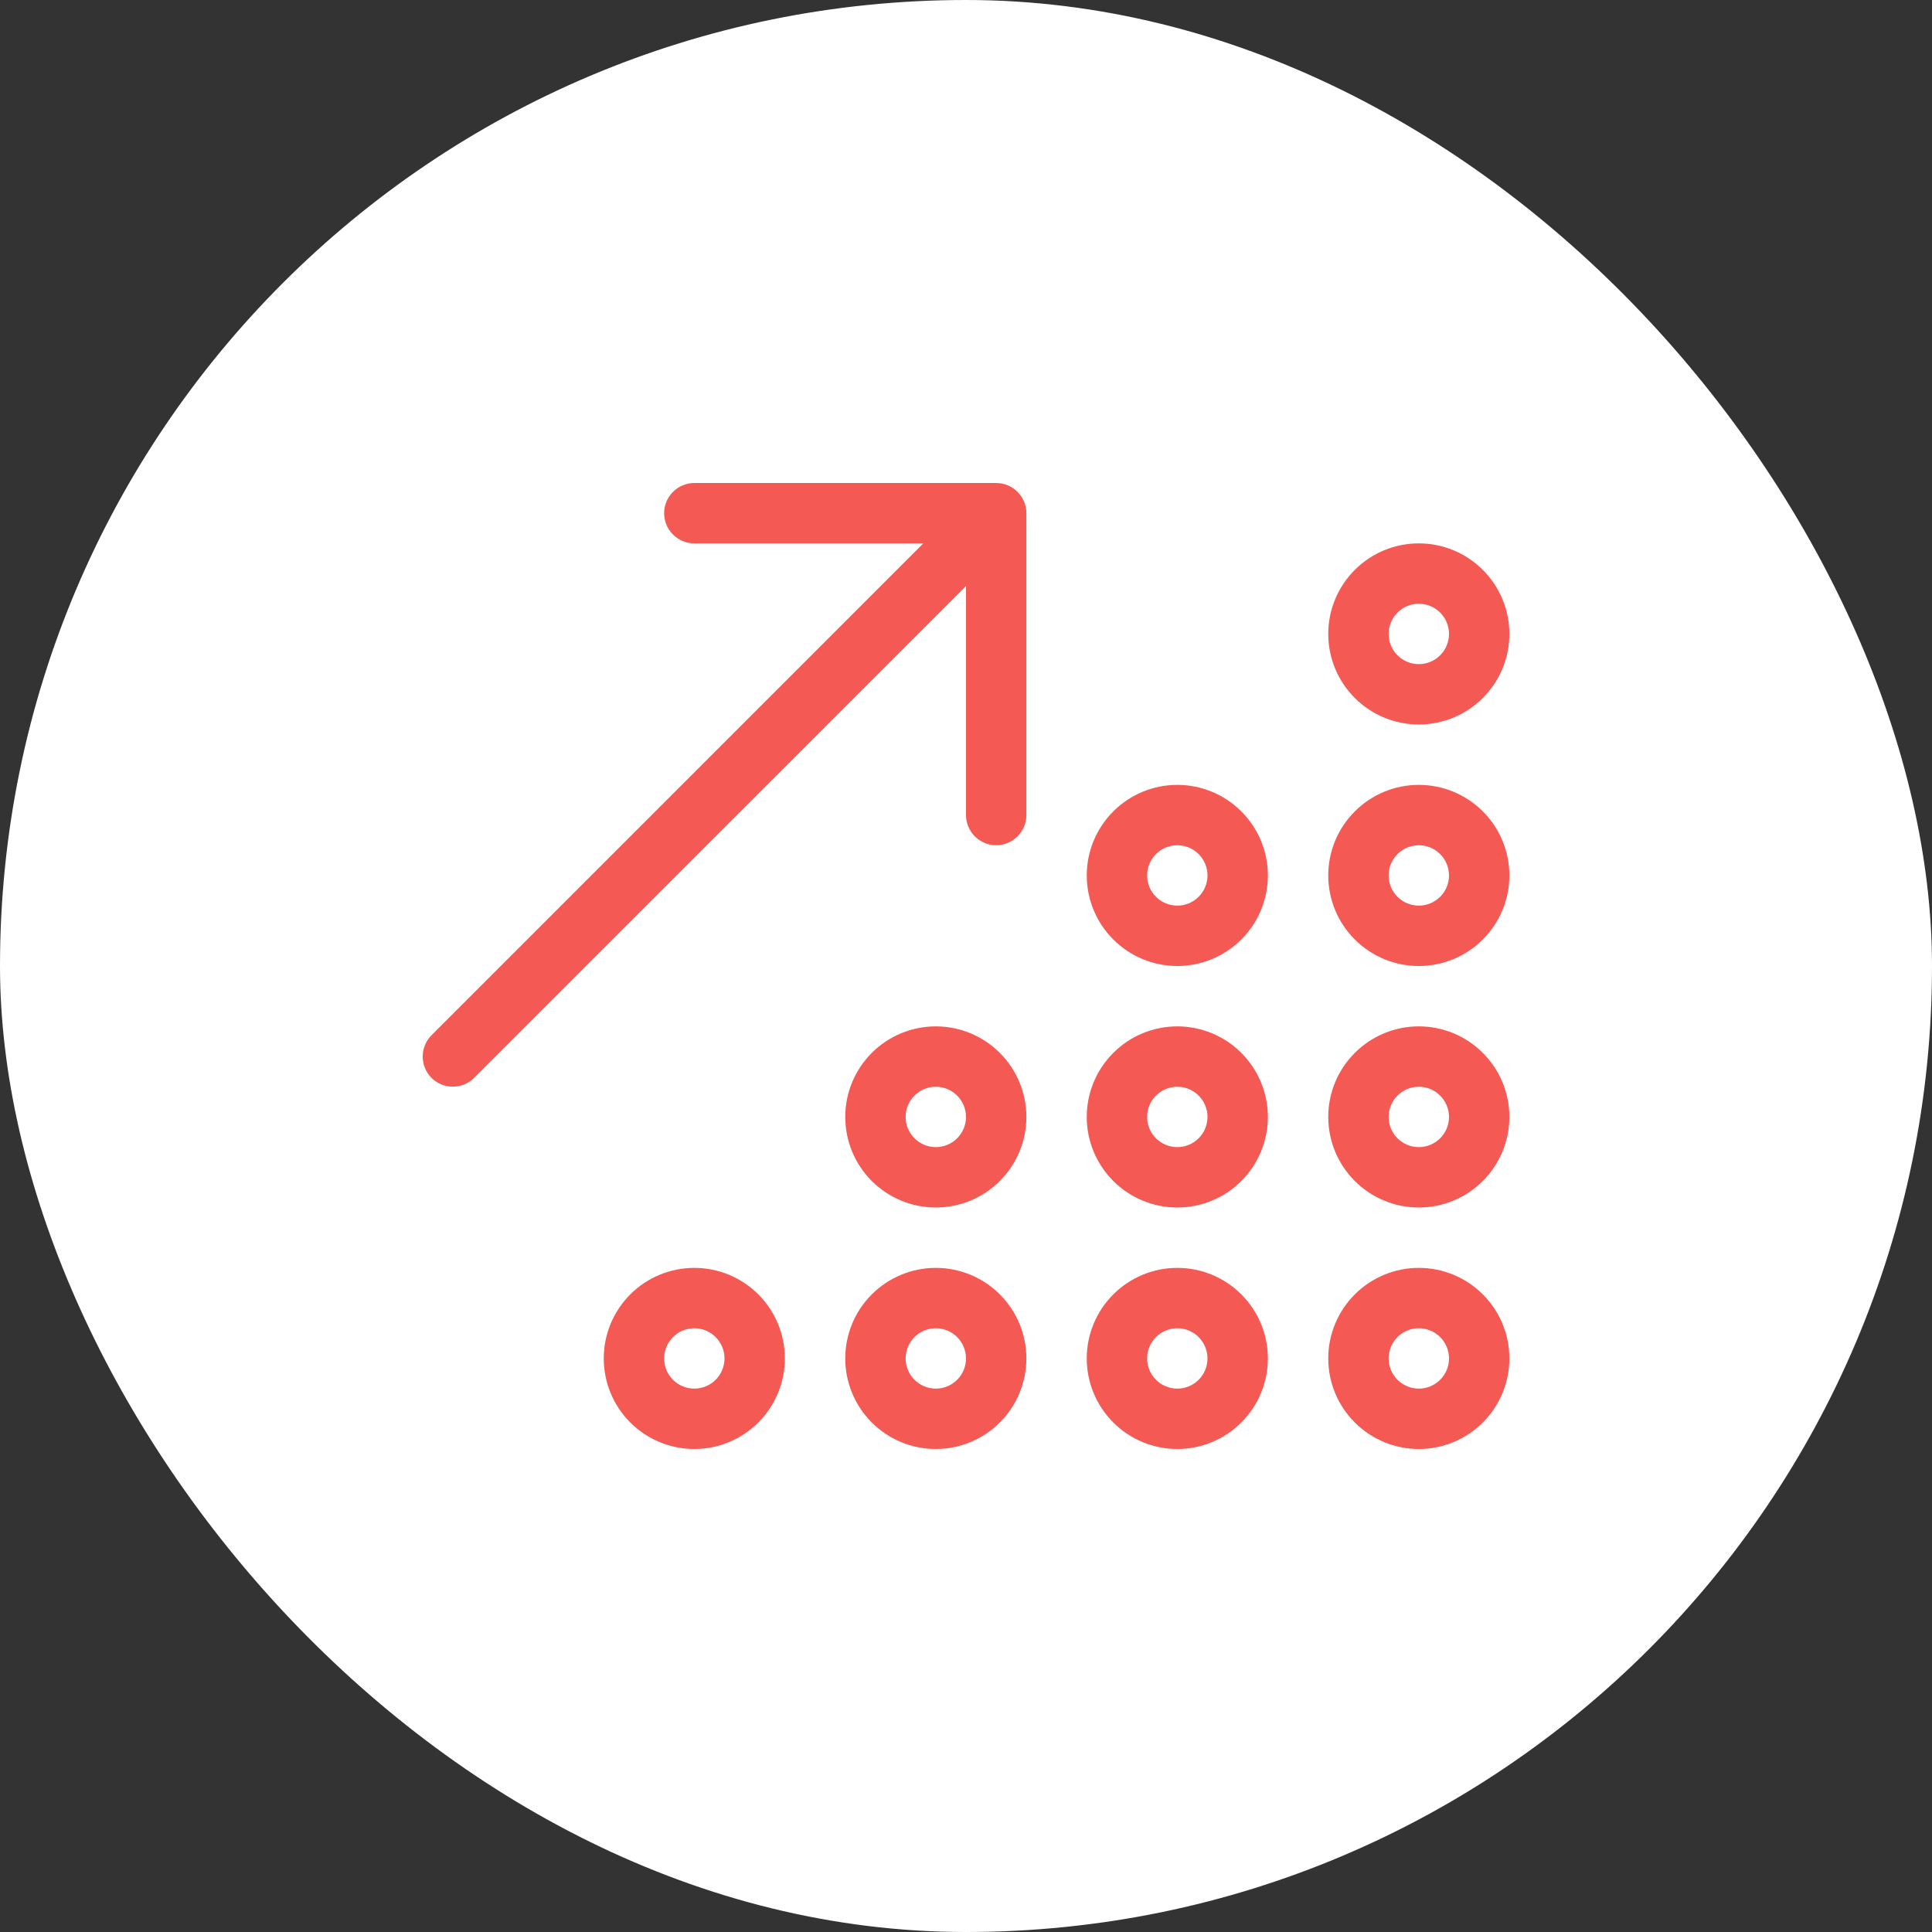
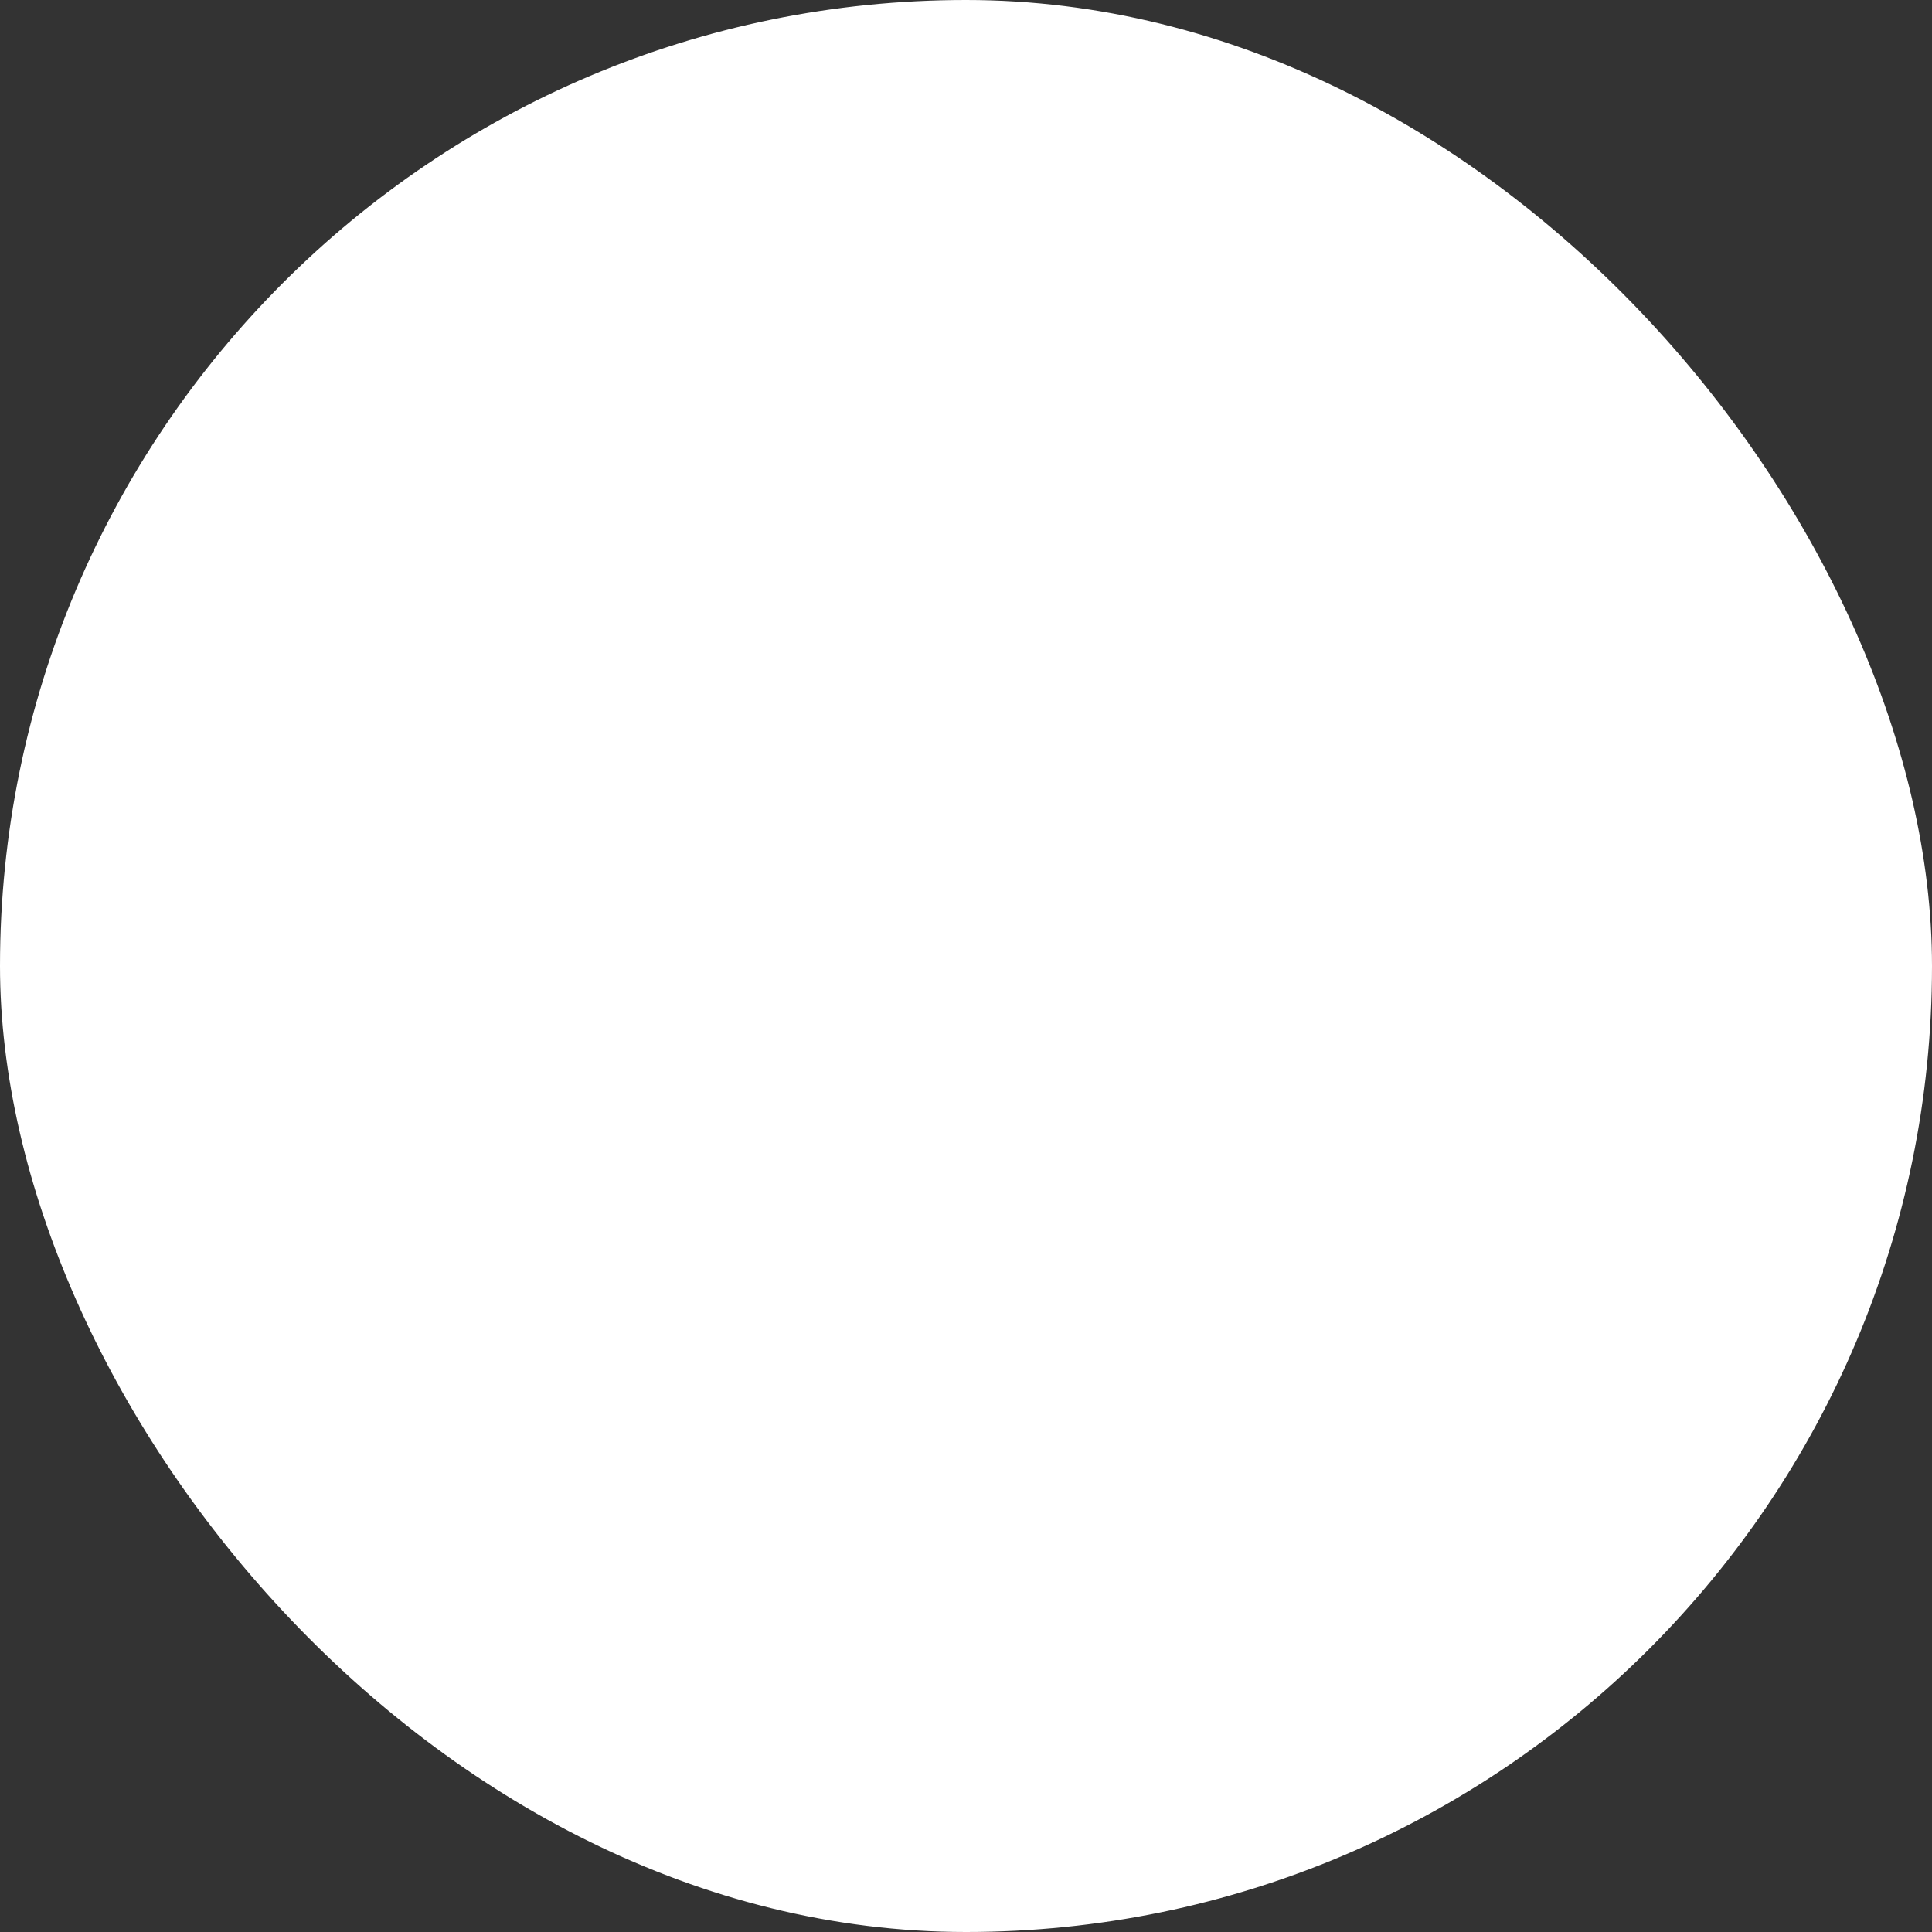
<svg xmlns="http://www.w3.org/2000/svg" width="64" height="64" viewBox="0 0 64 64" fill="none">
  <rect x="0" y="0" width="64" height="64" fill="#333333" stroke="none" />
  <rect width="64" height="64" rx="32" fill="white" />
  <g clip-path="url(#clip0_4559_435)">
-     <path d="M23 16C22.45 16 22 16.45 22 17C22 17.55 22.45 18 23 18H30.587L14.294 34.294C13.906 34.681 13.906 35.319 14.294 35.706C14.681 36.094 15.319 36.094 15.706 35.706L32 19.413V27C32 27.55 32.45 28 33 28C33.55 28 34 27.55 34 27V17C34 16.45 33.55 16 33 16H23ZM47 20C47.265 20 47.519 20.105 47.707 20.293C47.895 20.48 48 20.735 48 21C48 21.265 47.895 21.52 47.707 21.707C47.519 21.895 47.265 22 47 22C46.735 22 46.48 21.895 46.293 21.707C46.105 21.52 46 21.265 46 21C46 20.735 46.105 20.48 46.293 20.293C46.48 20.105 46.735 20 47 20ZM47 24C47.795 24 48.559 23.684 49.121 23.121C49.684 22.559 50 21.796 50 21C50 20.204 49.684 19.441 49.121 18.879C48.559 18.316 47.795 18 47 18C46.204 18 45.441 18.316 44.879 18.879C44.316 19.441 44 20.204 44 21C44 21.796 44.316 22.559 44.879 23.121C45.441 23.684 46.204 24 47 24ZM39 28C39.265 28 39.519 28.105 39.707 28.293C39.894 28.48 40 28.735 40 29C40 29.265 39.894 29.52 39.707 29.707C39.519 29.895 39.265 30 39 30C38.735 30 38.48 29.895 38.293 29.707C38.105 29.52 38 29.265 38 29C38 28.735 38.105 28.48 38.293 28.293C38.48 28.105 38.735 28 39 28ZM39 32C39.795 32 40.559 31.684 41.121 31.121C41.684 30.559 42 29.796 42 29C42 28.204 41.684 27.441 41.121 26.879C40.559 26.316 39.795 26 39 26C38.204 26 37.441 26.316 36.879 26.879C36.316 27.441 36 28.204 36 29C36 29.796 36.316 30.559 36.879 31.121C37.441 31.684 38.204 32 39 32ZM38 37C38 36.735 38.105 36.48 38.293 36.293C38.48 36.105 38.735 36 39 36C39.265 36 39.519 36.105 39.707 36.293C39.894 36.48 40 36.735 40 37C40 37.265 39.894 37.52 39.707 37.707C39.519 37.895 39.265 38 39 38C38.735 38 38.48 37.895 38.293 37.707C38.105 37.52 38 37.265 38 37ZM42 37C42 36.606 41.922 36.216 41.771 35.852C41.621 35.488 41.4 35.157 41.121 34.879C40.843 34.6 40.512 34.379 40.148 34.228C39.784 34.078 39.394 34 39 34C38.606 34 38.216 34.078 37.852 34.228C37.488 34.379 37.157 34.6 36.879 34.879C36.6 35.157 36.379 35.488 36.228 35.852C36.077 36.216 36 36.606 36 37C36 37.394 36.077 37.784 36.228 38.148C36.379 38.512 36.6 38.843 36.879 39.121C37.157 39.4 37.488 39.621 37.852 39.772C38.216 39.922 38.606 40 39 40C39.394 40 39.784 39.922 40.148 39.772C40.512 39.621 40.843 39.4 41.121 39.121C41.4 38.843 41.621 38.512 41.771 38.148C41.922 37.784 42 37.394 42 37ZM39 44C39.265 44 39.519 44.105 39.707 44.293C39.894 44.48 40 44.735 40 45C40 45.265 39.894 45.52 39.707 45.707C39.519 45.895 39.265 46 39 46C38.735 46 38.48 45.895 38.293 45.707C38.105 45.52 38 45.265 38 45C38 44.735 38.105 44.48 38.293 44.293C38.48 44.105 38.735 44 39 44ZM39 48C39.795 48 40.559 47.684 41.121 47.121C41.684 46.559 42 45.796 42 45C42 44.204 41.684 43.441 41.121 42.879C40.559 42.316 39.795 42 39 42C38.204 42 37.441 42.316 36.879 42.879C36.316 43.441 36 44.204 36 45C36 45.796 36.316 46.559 36.879 47.121C37.441 47.684 38.204 48 39 48ZM47 44C47.265 44 47.519 44.105 47.707 44.293C47.895 44.48 48 44.735 48 45C48 45.265 47.895 45.52 47.707 45.707C47.519 45.895 47.265 46 47 46C46.735 46 46.48 45.895 46.293 45.707C46.105 45.52 46 45.265 46 45C46 44.735 46.105 44.48 46.293 44.293C46.48 44.105 46.735 44 47 44ZM47 48C47.795 48 48.559 47.684 49.121 47.121C49.684 46.559 50 45.796 50 45C50 44.204 49.684 43.441 49.121 42.879C48.559 42.316 47.795 42 47 42C46.204 42 45.441 42.316 44.879 42.879C44.316 43.441 44 44.204 44 45C44 45.796 44.316 46.559 44.879 47.121C45.441 47.684 46.204 48 47 48ZM30 37C30 36.735 30.105 36.48 30.293 36.293C30.48 36.105 30.735 36 31 36C31.265 36 31.519 36.105 31.707 36.293C31.894 36.48 32 36.735 32 37C32 37.265 31.894 37.52 31.707 37.707C31.519 37.895 31.265 38 31 38C30.735 38 30.48 37.895 30.293 37.707C30.105 37.52 30 37.265 30 37ZM34 37C34 36.204 33.684 35.441 33.121 34.879C32.559 34.316 31.796 34 31 34C30.204 34 29.441 34.316 28.878 34.879C28.316 35.441 28 36.204 28 37C28 37.796 28.316 38.559 28.878 39.121C29.441 39.684 30.204 40 31 40C31.796 40 32.559 39.684 33.121 39.121C33.684 38.559 34 37.796 34 37ZM31 44C31.265 44 31.519 44.105 31.707 44.293C31.894 44.48 32 44.735 32 45C32 45.265 31.894 45.52 31.707 45.707C31.519 45.895 31.265 46 31 46C30.735 46 30.48 45.895 30.293 45.707C30.105 45.52 30 45.265 30 45C30 44.735 30.105 44.48 30.293 44.293C30.48 44.105 30.735 44 31 44ZM31 48C31.796 48 32.559 47.684 33.121 47.121C33.684 46.559 34 45.796 34 45C34 44.204 33.684 43.441 33.121 42.879C32.559 42.316 31.796 42 31 42C30.204 42 29.441 42.316 28.878 42.879C28.316 43.441 28 44.204 28 45C28 45.796 28.316 46.559 28.878 47.121C29.441 47.684 30.204 48 31 48ZM22 45C22 44.735 22.105 44.48 22.293 44.293C22.48 44.105 22.735 44 23 44C23.265 44 23.519 44.105 23.707 44.293C23.894 44.48 24 44.735 24 45C24 45.265 23.894 45.52 23.707 45.707C23.519 45.895 23.265 46 23 46C22.735 46 22.48 45.895 22.293 45.707C22.105 45.52 22 45.265 22 45ZM26 45C26 44.204 25.684 43.441 25.121 42.879C24.558 42.316 23.796 42 23 42C22.204 42 21.441 42.316 20.878 42.879C20.316 43.441 20 44.204 20 45C20 45.796 20.316 46.559 20.878 47.121C21.441 47.684 22.204 48 23 48C23.796 48 24.558 47.684 25.121 47.121C25.684 46.559 26 45.796 26 45ZM47 36C47.265 36 47.519 36.105 47.707 36.293C47.895 36.48 48 36.735 48 37C48 37.265 47.895 37.52 47.707 37.707C47.519 37.895 47.265 38 47 38C46.735 38 46.48 37.895 46.293 37.707C46.105 37.52 46 37.265 46 37C46 36.735 46.105 36.48 46.293 36.293C46.48 36.105 46.735 36 47 36ZM47 40C47.795 40 48.559 39.684 49.121 39.121C49.684 38.559 50 37.796 50 37C50 36.204 49.684 35.441 49.121 34.879C48.559 34.316 47.795 34 47 34C46.204 34 45.441 34.316 44.879 34.879C44.316 35.441 44 36.204 44 37C44 37.796 44.316 38.559 44.879 39.121C45.441 39.684 46.204 40 47 40ZM46 29C46 28.735 46.105 28.48 46.293 28.293C46.48 28.105 46.735 28 47 28C47.265 28 47.519 28.105 47.707 28.293C47.895 28.48 48 28.735 48 29C48 29.265 47.895 29.52 47.707 29.707C47.519 29.895 47.265 30 47 30C46.735 30 46.48 29.895 46.293 29.707C46.105 29.52 46 29.265 46 29ZM50 29C50 28.204 49.684 27.441 49.121 26.879C48.559 26.316 47.795 26 47 26C46.204 26 45.441 26.316 44.879 26.879C44.316 27.441 44 28.204 44 29C44 29.796 44.316 30.559 44.879 31.121C45.441 31.684 46.204 32 47 32C47.795 32 48.559 31.684 49.121 31.121C49.684 30.559 50 29.796 50 29Z" fill="#F55953" />
-   </g>
+     </g>
  <defs>
    <clipPath id="clip0_4559_435">
-       <rect width="36" height="32" fill="white" transform="translate(14 16)" />
-     </clipPath>
+       </clipPath>
  </defs>
</svg>